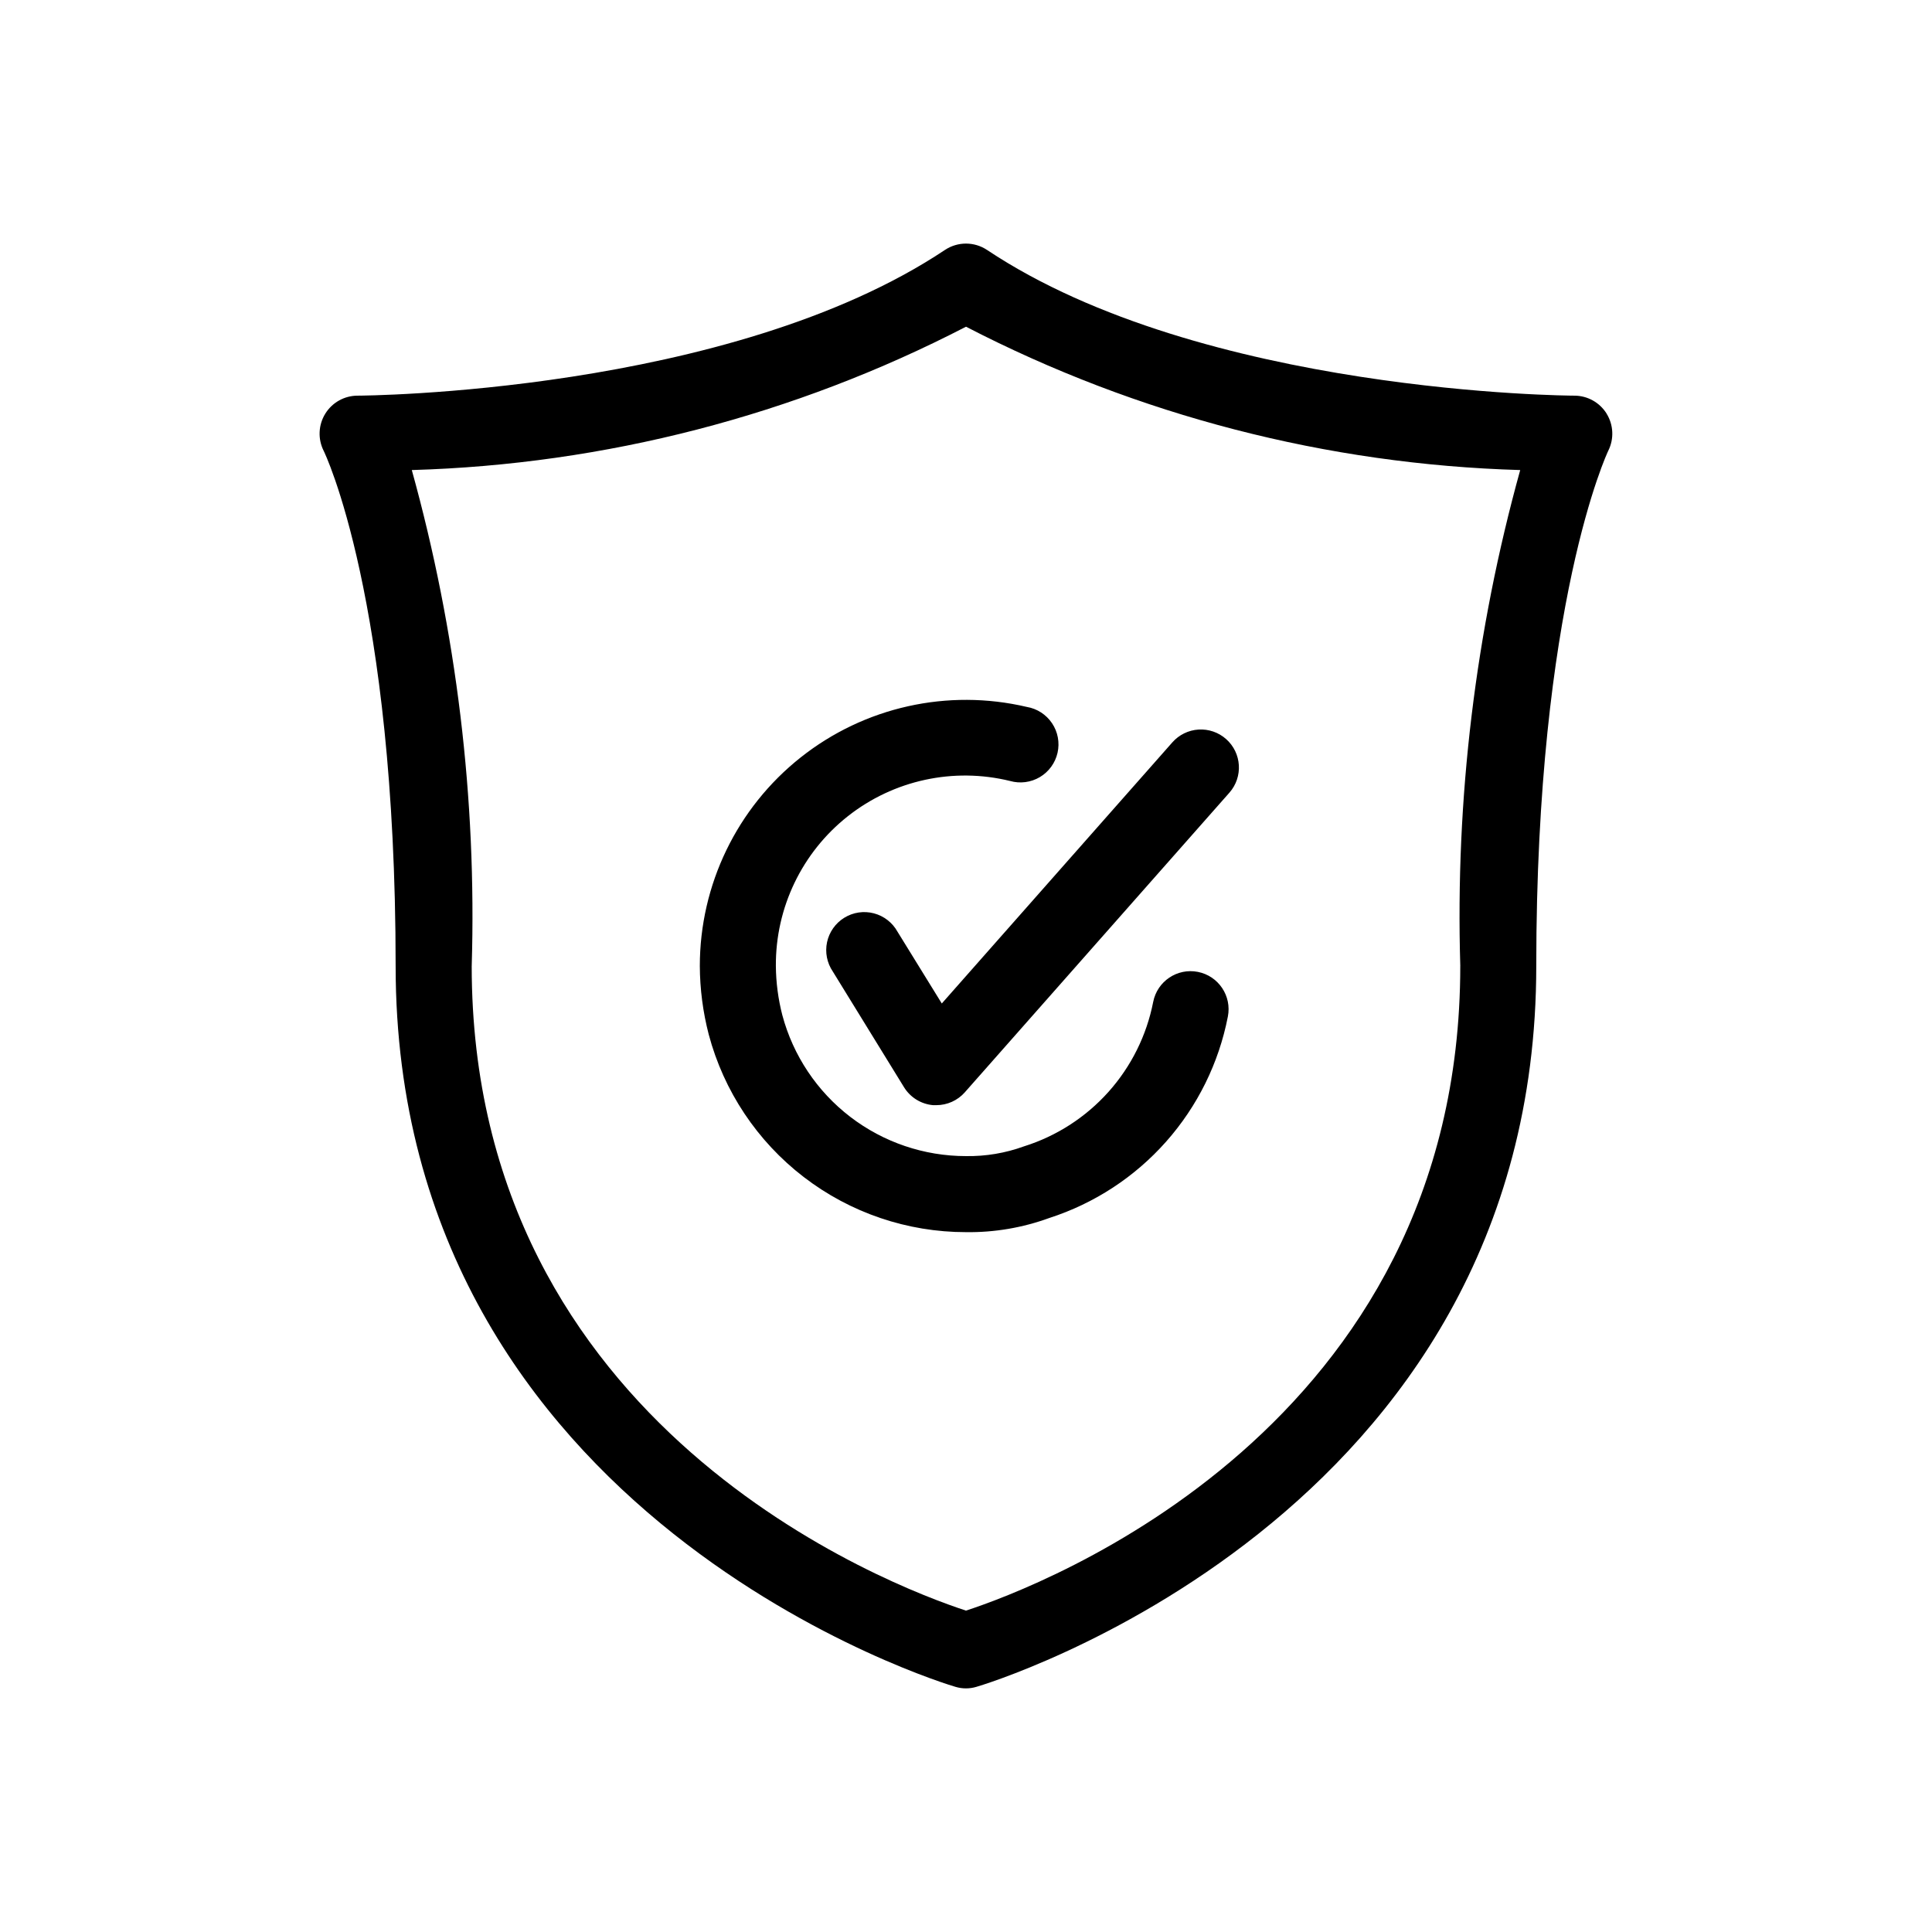
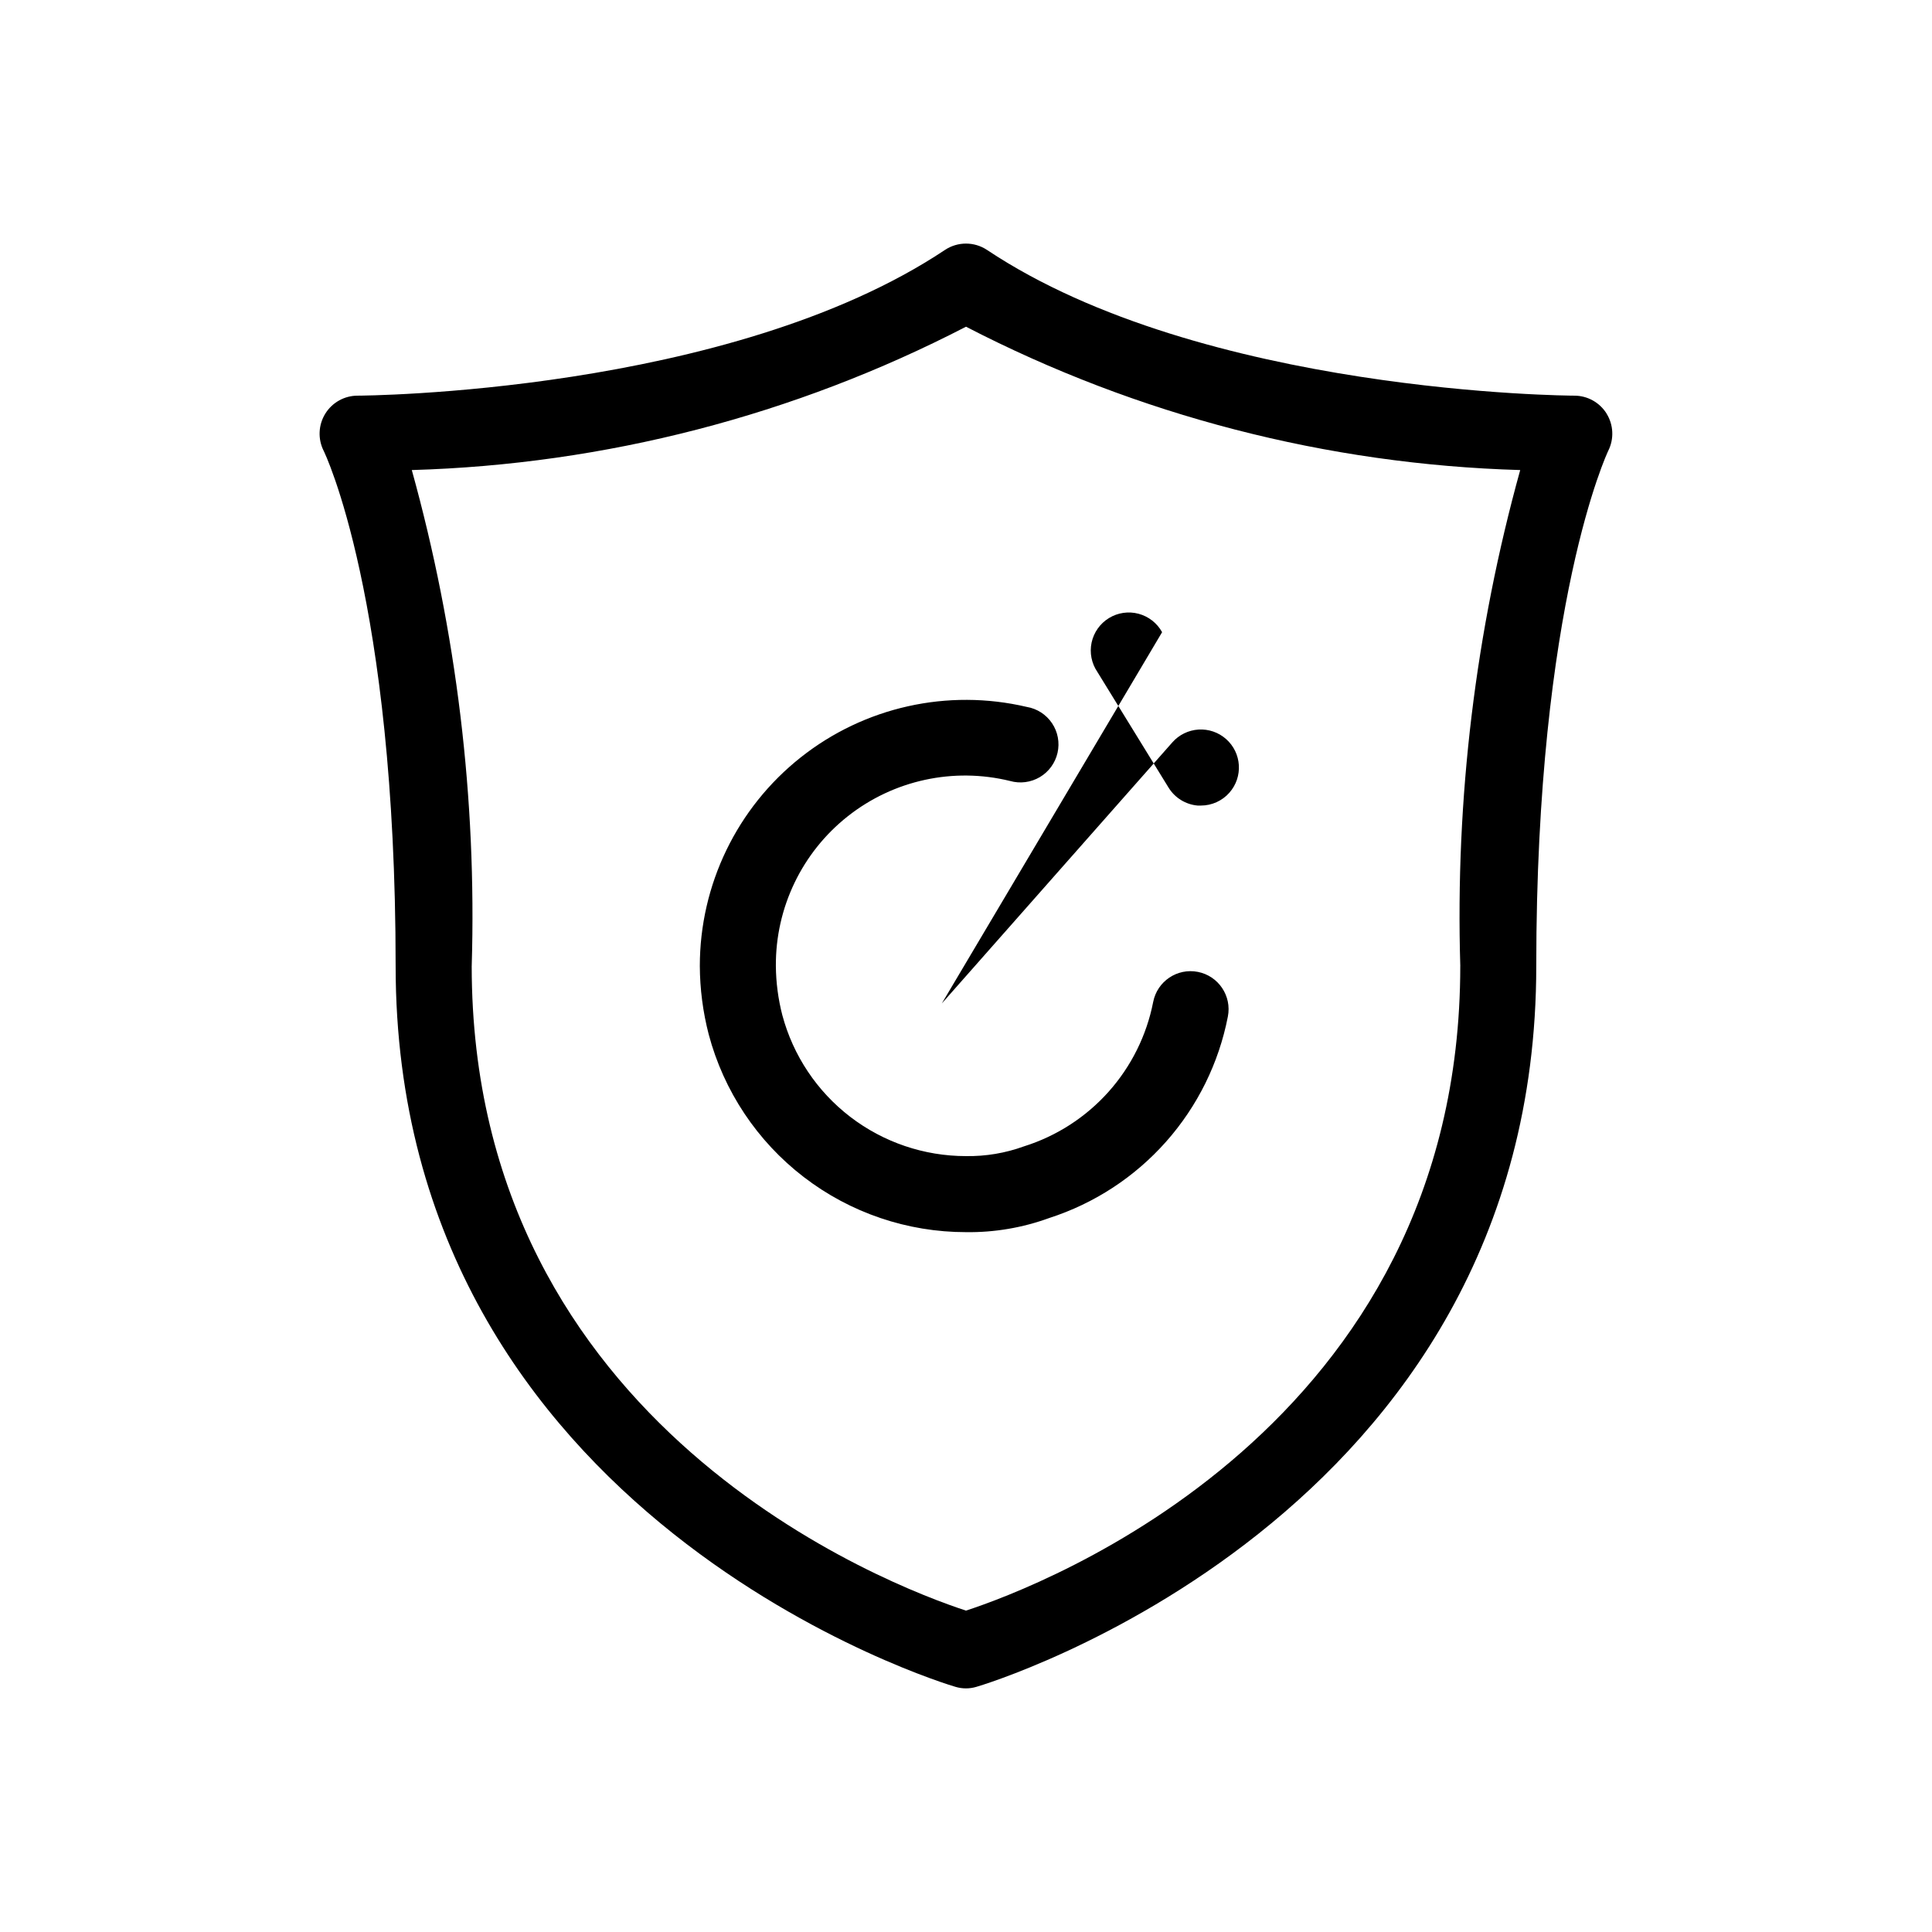
<svg xmlns="http://www.w3.org/2000/svg" fill="#000000" width="800px" height="800px" version="1.1" viewBox="144 144 512 512">
-   <path d="m569.78 253.63c-1.836-2.969-5.074-4.777-8.562-4.777-0.969 0-98.465-0.504-155.64-38.613-3.383-2.25-7.785-2.25-11.164 0-57.176 38.109-154.67 38.613-155.64 38.613-3.496 0-6.738 1.809-8.574 4.781-1.836 2.973-2 6.688-0.438 9.809 0.203 0.363 19.086 39.297 19.086 136.55 0 146.97 146.89 190.64 148.38 191.04 1.801 0.539 3.719 0.539 5.519 0 1.492-0.402 148.38-44.074 148.38-191.04 0-96.348 18.922-136.21 19.086-136.55v-0.004c1.562-3.125 1.395-6.84-0.445-9.812zm-38.793 146.37c0 122.55-111.28 164.38-130.99 170.83-19.711-6.449-130.99-48.367-130.99-170.83h0.004c1.336-44.363-4.019-88.668-15.879-131.43 51.188-1.484 101.38-14.469 146.87-37.988 45.484 23.52 95.684 36.504 146.87 37.988-11.859 42.766-17.215 87.07-15.879 131.43zm-114.87-68.66c2.727 0.461 5.144 2.027 6.684 4.324 1.543 2.301 2.07 5.129 1.461 7.828-0.613 2.699-2.305 5.031-4.684 6.445-2.379 1.41-5.234 1.785-7.894 1.031-15.012-3.68-30.883-0.227-43.012 9.352-12.129 9.582-19.16 24.223-19.059 39.68 0.039 4.398 0.613 8.777 1.715 13.035 2.867 10.715 9.195 20.184 17.992 26.934 8.801 6.754 19.582 10.41 30.676 10.41 5.231 0.082 10.438-0.789 15.355-2.578 8.629-2.707 16.367-7.691 22.398-14.43 6.031-6.742 10.129-14.984 11.859-23.859 1.074-5.465 6.375-9.027 11.84-7.953 5.465 1.074 9.023 6.375 7.949 11.84-2.394 12.32-8.047 23.77-16.375 33.16-8.324 9.391-19.02 16.375-30.961 20.227-7.066 2.578-14.547 3.852-22.066 3.746-15.551 0.004-30.668-5.133-42.996-14.609-12.328-9.473-21.184-22.758-25.18-37.785-1.535-5.926-2.328-12.02-2.359-18.137 0.004-21.543 9.848-41.902 26.73-55.277 16.883-13.379 38.953-18.309 59.926-13.383zm-22.531 78.594 61.102-69.203c1.77-2.004 4.262-3.223 6.93-3.391 2.668-0.164 5.293 0.734 7.297 2.504 4.176 3.684 4.574 10.055 0.887 14.227l-70.109 79.398v0.004c-1.914 2.164-4.664 3.406-7.555 3.406h-0.867c-3.176-0.281-6.027-2.043-7.699-4.758l-18.863-30.652c-1.551-2.277-2.106-5.09-1.531-7.785 0.578-2.691 2.231-5.035 4.578-6.477 2.348-1.445 5.184-1.863 7.852-1.16 2.664 0.707 4.922 2.469 6.254 4.883z" />
+   <path d="m569.78 253.63c-1.836-2.969-5.074-4.777-8.562-4.777-0.969 0-98.465-0.504-155.64-38.613-3.383-2.25-7.785-2.25-11.164 0-57.176 38.109-154.67 38.613-155.64 38.613-3.496 0-6.738 1.809-8.574 4.781-1.836 2.973-2 6.688-0.438 9.809 0.203 0.363 19.086 39.297 19.086 136.55 0 146.97 146.89 190.64 148.38 191.04 1.801 0.539 3.719 0.539 5.519 0 1.492-0.402 148.38-44.074 148.38-191.04 0-96.348 18.922-136.21 19.086-136.55v-0.004c1.562-3.125 1.395-6.84-0.445-9.812zm-38.793 146.37c0 122.55-111.28 164.38-130.99 170.83-19.711-6.449-130.99-48.367-130.99-170.83h0.004c1.336-44.363-4.019-88.668-15.879-131.43 51.188-1.484 101.38-14.469 146.87-37.988 45.484 23.52 95.684 36.504 146.87 37.988-11.859 42.766-17.215 87.07-15.879 131.43zm-114.87-68.66c2.727 0.461 5.144 2.027 6.684 4.324 1.543 2.301 2.07 5.129 1.461 7.828-0.613 2.699-2.305 5.031-4.684 6.445-2.379 1.41-5.234 1.785-7.894 1.031-15.012-3.68-30.883-0.227-43.012 9.352-12.129 9.582-19.16 24.223-19.059 39.68 0.039 4.398 0.613 8.777 1.715 13.035 2.867 10.715 9.195 20.184 17.992 26.934 8.801 6.754 19.582 10.41 30.676 10.41 5.231 0.082 10.438-0.789 15.355-2.578 8.629-2.707 16.367-7.691 22.398-14.43 6.031-6.742 10.129-14.984 11.859-23.859 1.074-5.465 6.375-9.027 11.84-7.953 5.465 1.074 9.023 6.375 7.949 11.84-2.394 12.32-8.047 23.77-16.375 33.16-8.324 9.391-19.02 16.375-30.961 20.227-7.066 2.578-14.547 3.852-22.066 3.746-15.551 0.004-30.668-5.133-42.996-14.609-12.328-9.473-21.184-22.758-25.18-37.785-1.535-5.926-2.328-12.02-2.359-18.137 0.004-21.543 9.848-41.902 26.73-55.277 16.883-13.379 38.953-18.309 59.926-13.383zm-22.531 78.594 61.102-69.203c1.77-2.004 4.262-3.223 6.93-3.391 2.668-0.164 5.293 0.734 7.297 2.504 4.176 3.684 4.574 10.055 0.887 14.227v0.004c-1.914 2.164-4.664 3.406-7.555 3.406h-0.867c-3.176-0.281-6.027-2.043-7.699-4.758l-18.863-30.652c-1.551-2.277-2.106-5.09-1.531-7.785 0.578-2.691 2.231-5.035 4.578-6.477 2.348-1.445 5.184-1.863 7.852-1.16 2.664 0.707 4.922 2.469 6.254 4.883z" />
</svg>